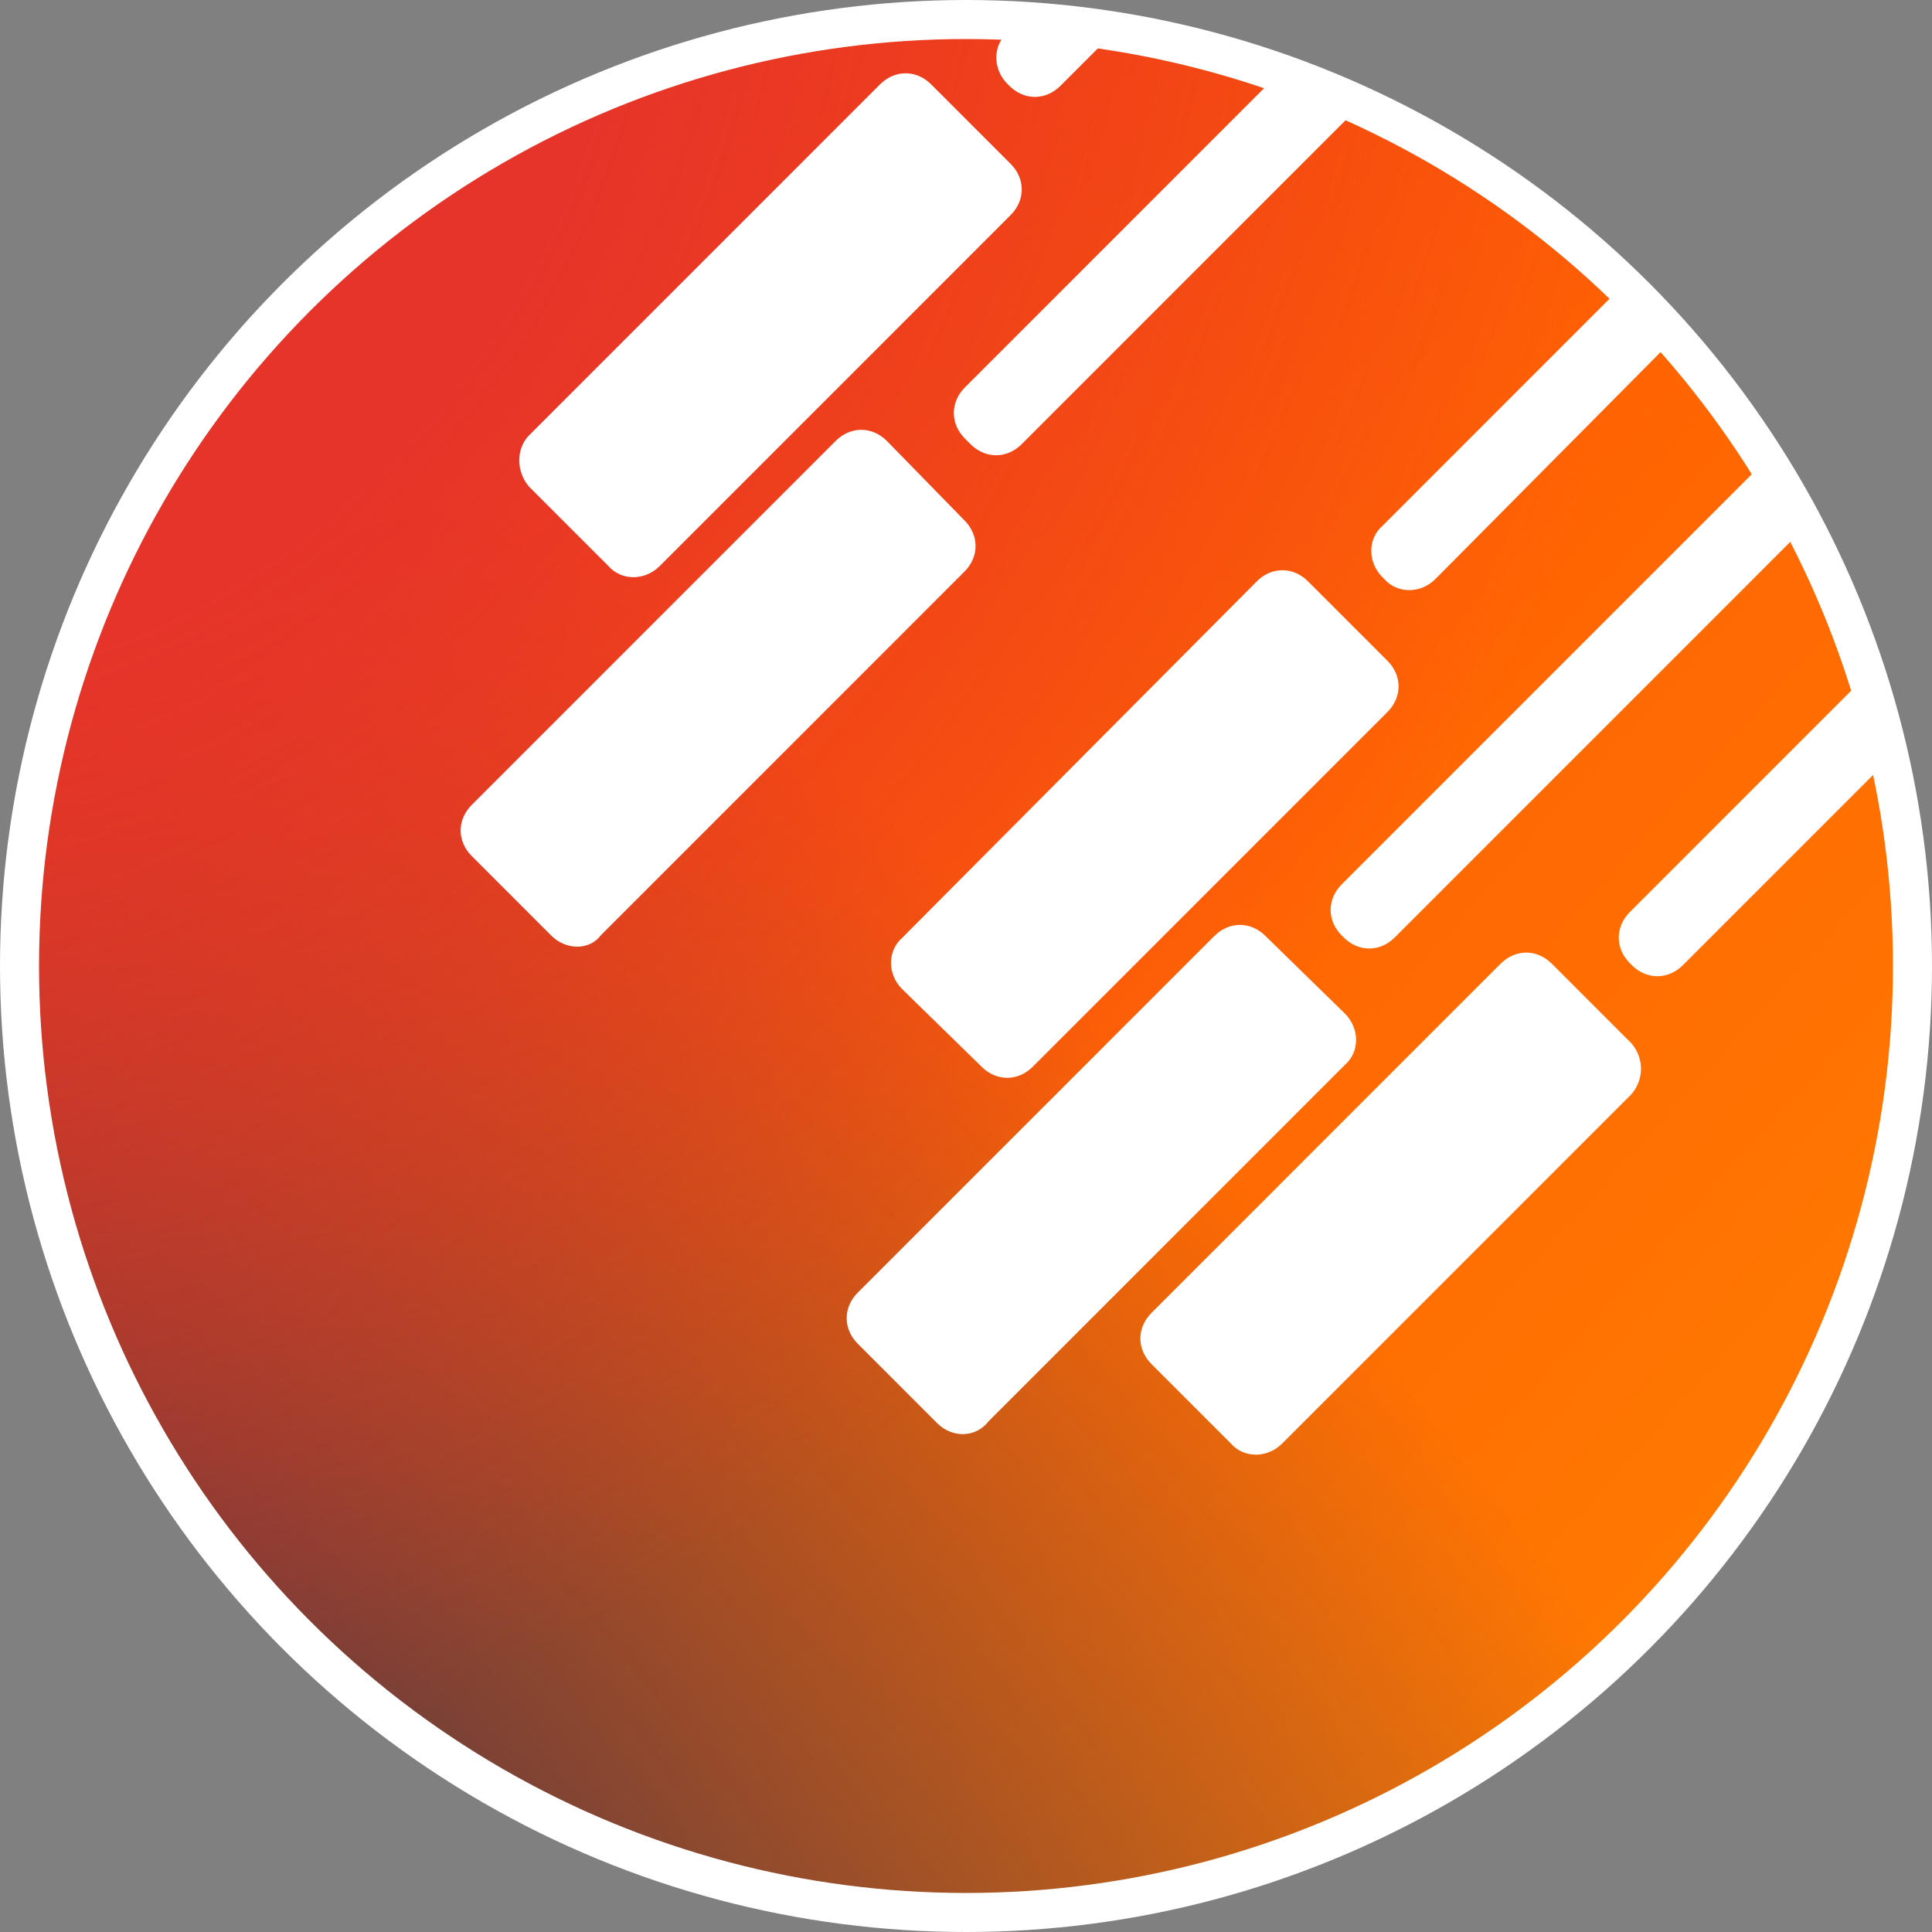
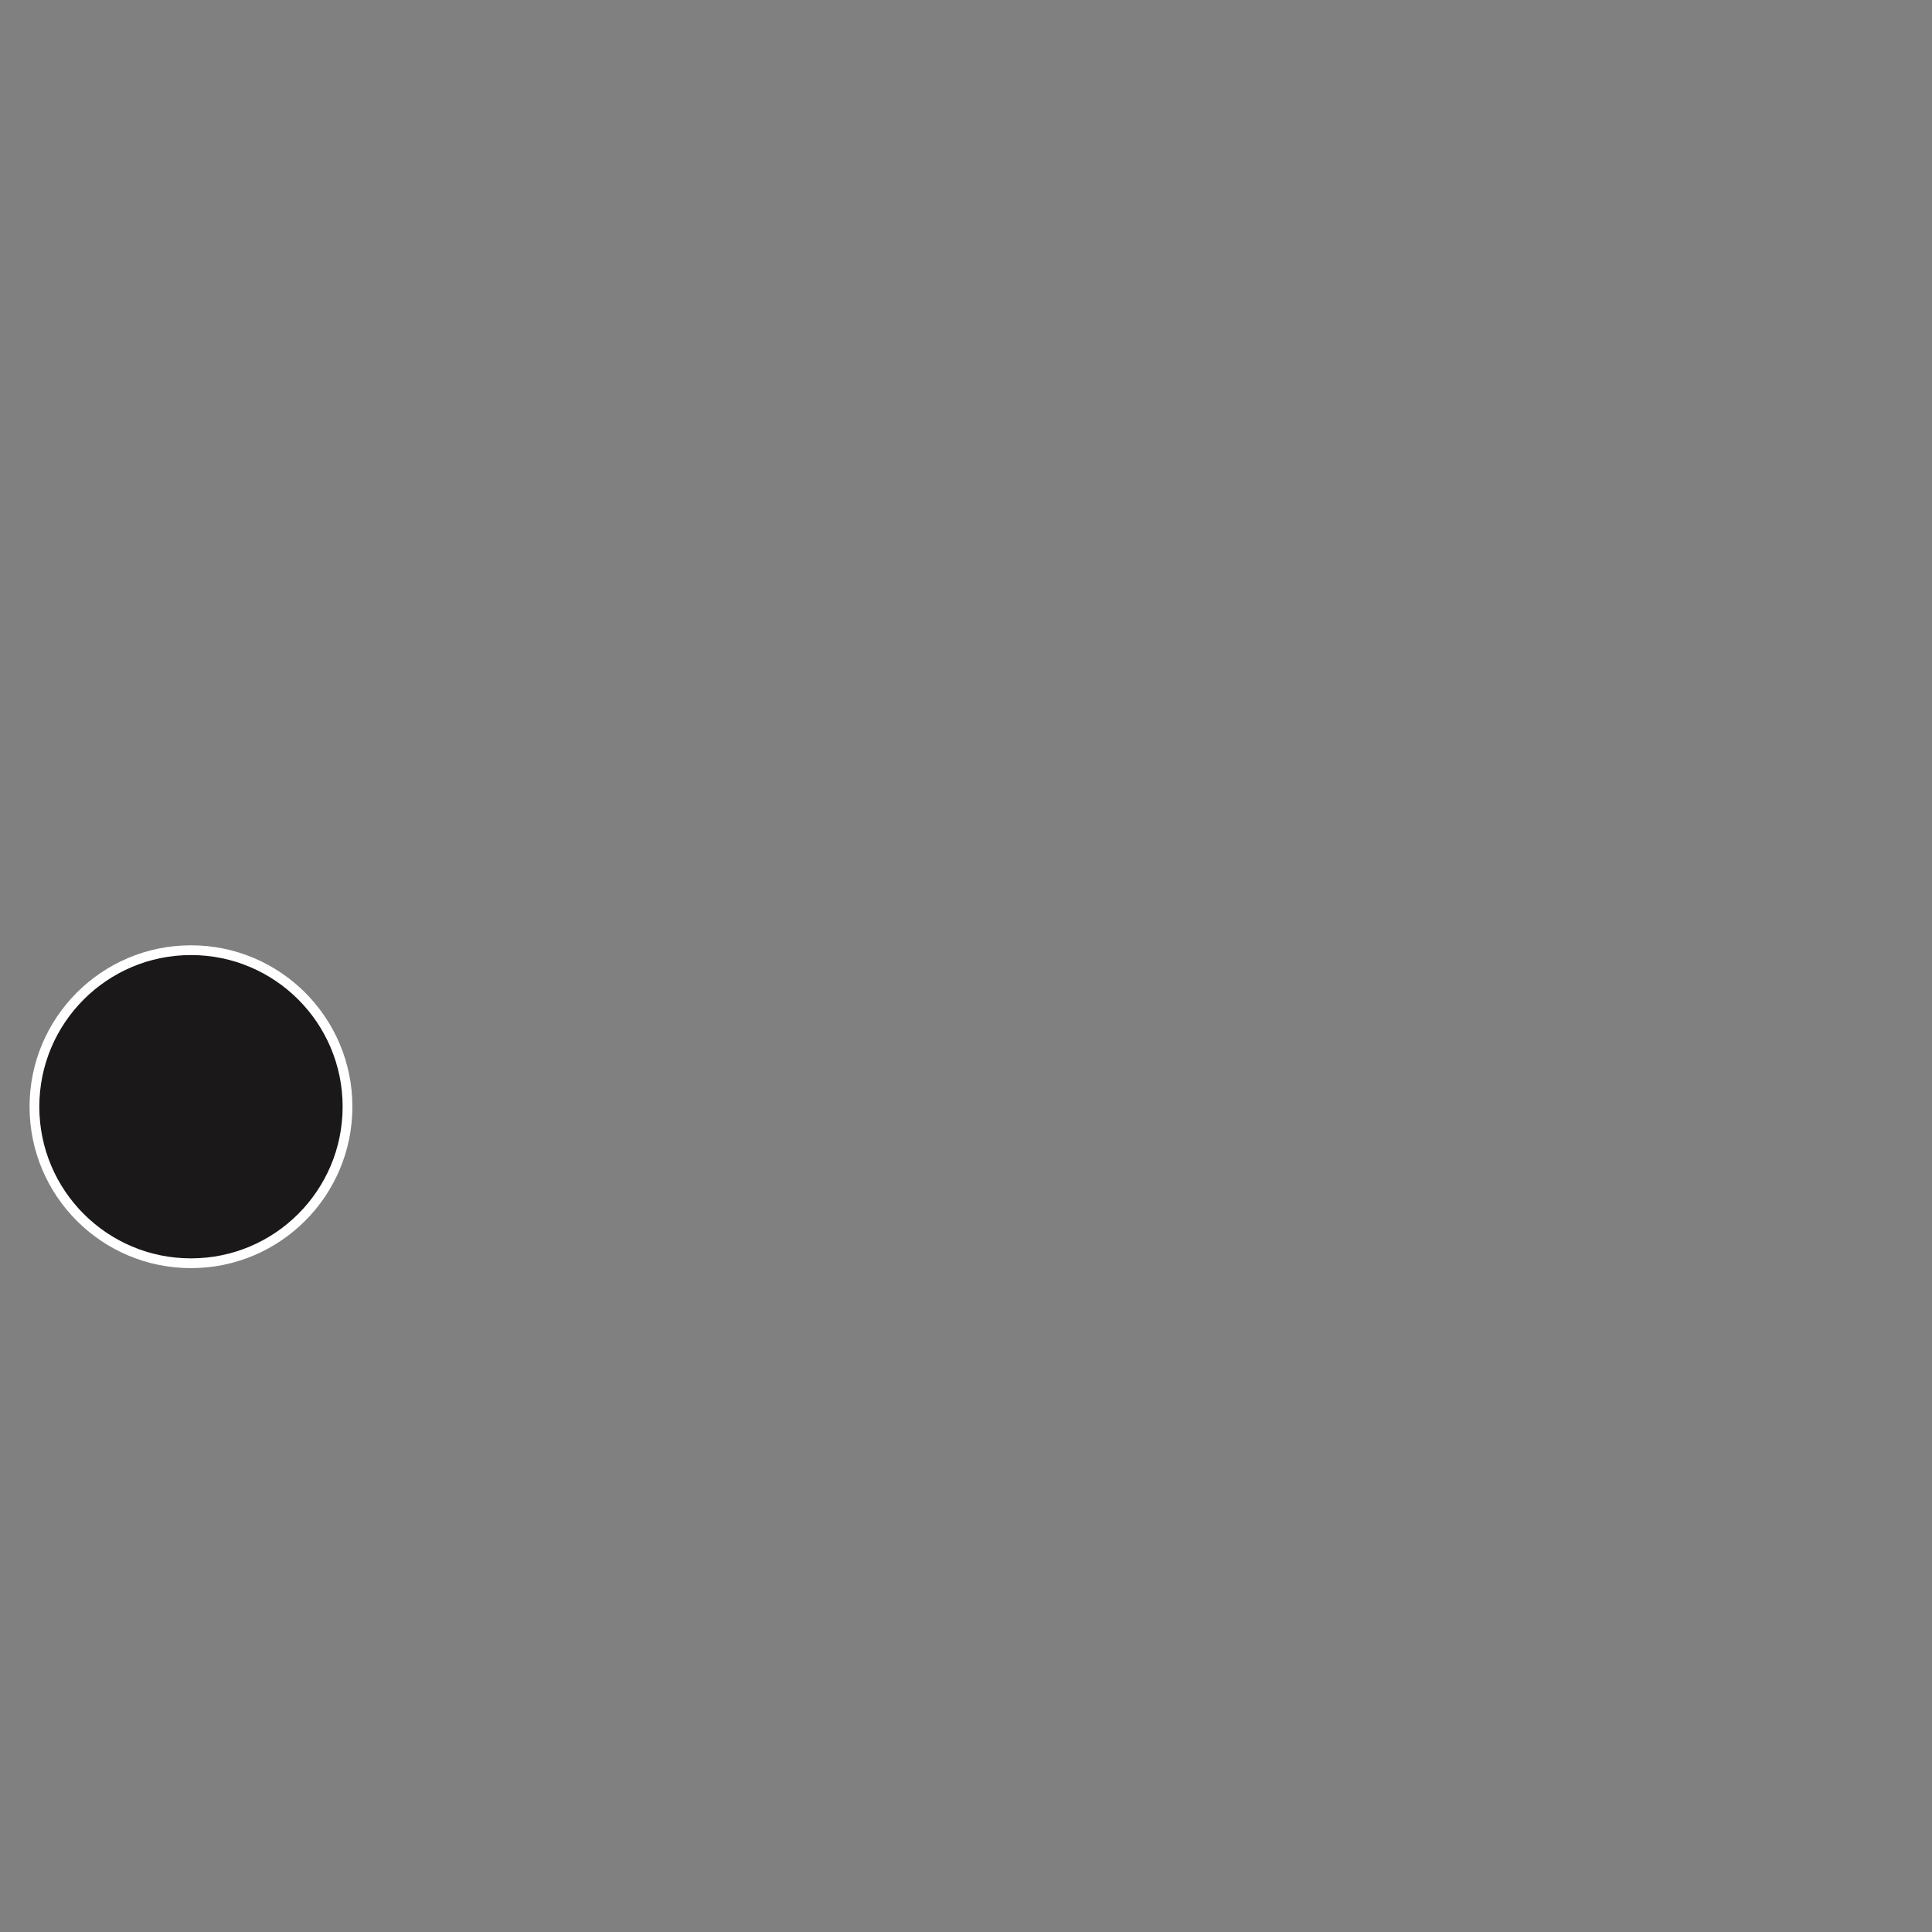
<svg xmlns="http://www.w3.org/2000/svg" width="198" height="198" viewBox="0 0 198 198" fill="none">
  <rect x="0" y="0" width="198" height="198" fill="#808080" stroke="none" />
  <circle cx="19.572" cy="113.421" r="16.042" fill="#1A1818" stroke="white" />
-   <path fill-rule="evenodd" clip-rule="evenodd" d="M19.043 106.127C17.94 106.235 17.108 106.473 16.205 106.939C14.827 107.652 13.715 108.785 13.027 110.178C12.763 110.713 12.638 111.04 12.5 111.565C12.326 112.226 12.275 112.628 12.274 113.36C12.273 113.724 12.288 114.119 12.308 114.273C12.464 115.442 12.831 116.45 13.445 117.394L13.65 117.708L13.195 119.049C12.945 119.786 12.745 120.393 12.749 120.398C12.754 120.403 13.38 120.208 14.14 119.966C14.899 119.723 15.531 119.524 15.544 119.524C15.556 119.524 15.673 119.591 15.804 119.672C15.935 119.753 16.21 119.9 16.414 119.998C18.262 120.881 20.374 120.956 22.266 120.207C24.41 119.358 26.056 117.501 26.644 115.269C26.824 114.585 26.87 114.21 26.87 113.417C26.87 112.623 26.824 112.249 26.644 111.565C25.955 108.947 23.853 106.911 21.201 106.294C20.756 106.19 20.292 106.137 19.729 106.127C19.415 106.121 19.106 106.121 19.043 106.127ZM17.3 109.514C17.348 109.538 17.414 109.608 17.448 109.668C17.533 109.821 18.228 111.492 18.248 111.593C18.274 111.722 18.147 111.942 17.863 112.261C17.567 112.594 17.503 112.701 17.529 112.821C17.577 113.039 18.238 113.914 18.645 114.299C19.277 114.896 20.233 115.463 20.658 115.494C20.877 115.51 20.957 115.448 21.291 115.003C21.443 114.801 21.605 114.598 21.651 114.552C21.762 114.442 21.925 114.419 22.109 114.487C22.344 114.575 23.783 115.274 23.884 115.351L23.981 115.423L23.965 115.726C23.924 116.502 23.651 116.905 22.93 117.256C22.244 117.589 21.708 117.58 20.657 117.217C19.247 116.731 18.499 116.266 17.485 115.247C16.978 114.737 16.617 114.306 16.205 113.717C15.525 112.745 15.265 111.995 15.342 111.233C15.404 110.622 15.618 110.172 16.05 109.741C16.258 109.532 16.532 109.447 16.943 109.46C17.117 109.466 17.245 109.485 17.3 109.514Z" fill="white" />
  <g clip-path="url(#clip0_263_50)">
    <mask id="mask0_263_50" style="mask-type:luminance" maskUnits="userSpaceOnUse" x="1" y="2" width="195" height="195">
-       <path d="M196 2H1V197H196V2Z" fill="white" />
-     </mask>
+       </mask>
    <g mask="url(#mask0_263_50)">
      <path d="M98.5 197C152.348 197 196 153.348 196 99.5C196 45.652 152.348 2 98.5 2C44.652 2 1 45.652 1 99.5C1 153.348 44.652 197 98.5 197Z" fill="white" />
      <path d="M98.5 197C152.348 197 196 153.348 196 99.5C196 45.652 152.348 2 98.5 2C44.652 2 1 45.652 1 99.5C1 153.348 44.652 197 98.5 197Z" stroke="white" />
-       <path d="M193.516 77.16L172.125 98.554C170.8 99.879 168.906 99.879 167.581 98.554L167.392 98.364C166.067 97.039 166.067 95.146 167.392 93.82L191.433 69.777C189.73 64.097 187.268 58.796 184.618 53.684L142.594 95.713C141.269 97.039 139.376 97.039 138.051 95.713L137.862 95.524C136.537 94.199 136.537 92.305 137.862 90.98L181.211 47.626C178.182 42.893 174.964 38.539 171.179 34.374L146.759 58.985C145.434 60.311 143.352 60.311 142.216 58.985L142.027 58.796C140.702 57.471 140.702 55.388 142.027 54.252L166.635 29.641C158.684 21.879 149.219 15.252 138.808 10.709L104.356 45.165C103.031 46.49 101.138 46.49 99.813 45.165L99.245 44.597C97.92 43.272 97.92 41.379 99.245 40.053L131.615 7.68C125.936 5.597 119.879 4.083 113.632 3.136L108.331 8.437C107.006 9.762 105.114 9.762 103.789 8.437L103.599 8.248C102.274 6.922 102.274 4.84 103.599 3.704L105.114 2.189C102.842 2 100.759 2 98.488 2C44.538 2 1 45.733 1 99.5C1 153.456 44.728 197 98.488 197C152.438 197 195.976 153.267 195.976 99.5C196.166 91.927 195.219 84.354 193.516 77.16ZM129.155 59.932C130.48 58.607 132.372 58.607 133.697 59.932L141.837 68.073C143.162 69.398 143.162 71.291 141.837 72.617L105.492 108.966C104.167 110.291 102.274 110.291 100.949 108.966L92.809 101.015C91.484 99.689 91.484 97.607 92.809 96.471L129.155 59.932ZM54.571 44.976L90.538 9.005C91.863 7.68 93.755 7.68 95.08 9.005L103.22 17.146C104.545 18.471 104.545 20.364 103.22 21.689L67.254 57.66C65.929 58.985 63.847 58.985 62.711 57.66L54.571 49.52C53.435 48.194 53.435 46.112 54.571 44.976ZM56.843 95.524L48.703 87.383C47.378 86.058 47.378 84.165 48.703 82.84L85.994 45.544C87.319 44.218 89.213 44.218 90.538 45.544L98.488 53.684C99.813 55.01 99.813 56.903 98.488 58.228L61.197 95.524C60.25 96.85 58.168 96.85 56.843 95.524ZM96.405 145.505L88.266 137.364C86.941 136.039 86.941 134.146 88.266 132.821L124.8 96.282C126.126 94.957 128.018 94.957 129.343 96.282L137.483 104.233C138.808 105.558 138.808 107.641 137.483 108.776L100.949 145.316C99.813 146.83 97.731 146.83 96.405 145.505ZM166.824 111.805L131.047 147.587C129.722 148.913 127.64 148.913 126.504 147.587L118.364 139.446C117.039 138.121 117.039 136.228 118.364 134.903L154.142 99.121C155.467 97.796 157.359 97.796 158.684 99.121L166.824 107.262C167.96 108.587 167.96 110.48 166.824 111.805Z" fill="url(#paint0_linear_263_50)" />
-       <path d="M193.516 77.16L172.125 98.554C170.8 99.879 168.906 99.879 167.581 98.554L167.392 98.364C166.067 97.039 166.067 95.146 167.392 93.82L191.433 69.777C189.73 64.097 187.268 58.796 184.618 53.684L142.594 95.713C141.269 97.039 139.376 97.039 138.051 95.713L137.862 95.524C136.537 94.199 136.537 92.305 137.862 90.98L181.211 47.626C178.182 42.893 174.964 38.539 171.179 34.374L146.759 58.985C145.434 60.311 143.352 60.311 142.216 58.985L142.027 58.796C140.702 57.471 140.702 55.388 142.027 54.252L166.635 29.641C158.684 21.879 149.219 15.252 138.808 10.709L104.356 45.165C103.031 46.49 101.138 46.49 99.813 45.165L99.245 44.597C97.92 43.272 97.92 41.379 99.245 40.053L131.615 7.68C125.936 5.597 119.879 4.083 113.632 3.136L108.331 8.437C107.006 9.762 105.114 9.762 103.789 8.437L103.599 8.248C102.274 6.922 102.274 4.84 103.599 3.704L105.114 2.189C102.842 2 100.759 2 98.488 2C44.538 2 1 45.733 1 99.5C1 153.456 44.728 197 98.488 197C152.438 197 195.976 153.267 195.976 99.5C196.166 91.927 195.219 84.354 193.516 77.16ZM129.155 59.932C130.48 58.607 132.372 58.607 133.697 59.932L141.837 68.073C143.162 69.398 143.162 71.291 141.837 72.617L105.492 108.966C104.167 110.291 102.274 110.291 100.949 108.966L92.809 101.015C91.484 99.689 91.484 97.607 92.809 96.471L129.155 59.932ZM54.571 44.976L90.538 9.005C91.863 7.68 93.755 7.68 95.08 9.005L103.22 17.146C104.545 18.471 104.545 20.364 103.22 21.689L67.254 57.66C65.929 58.985 63.847 58.985 62.711 57.66L54.571 49.52C53.435 48.194 53.435 46.112 54.571 44.976ZM56.843 95.524L48.703 87.383C47.378 86.058 47.378 84.165 48.703 82.84L85.994 45.544C87.319 44.218 89.213 44.218 90.538 45.544L98.488 53.684C99.813 55.01 99.813 56.903 98.488 58.228L61.197 95.524C60.25 96.85 58.168 96.85 56.843 95.524ZM96.405 145.505L88.266 137.364C86.941 136.039 86.941 134.146 88.266 132.821L124.8 96.282C126.126 94.957 128.018 94.957 129.343 96.282L137.483 104.233C138.808 105.558 138.808 107.641 137.483 108.776L100.949 145.316C99.813 146.83 97.731 146.83 96.405 145.505ZM166.824 111.805L131.047 147.587C129.722 148.913 127.64 148.913 126.504 147.587L118.364 139.446C117.039 138.121 117.039 136.228 118.364 134.903L154.142 99.121C155.467 97.796 157.359 97.796 158.684 99.121L166.824 107.262C167.96 108.587 167.96 110.48 166.824 111.805Z" fill="url(#paint1_radial_263_50)" />
      <path d="M193.516 77.16L172.125 98.554C170.8 99.879 168.906 99.879 167.581 98.554L167.392 98.364C166.067 97.039 166.067 95.146 167.392 93.82L191.433 69.777C189.73 64.097 187.268 58.796 184.618 53.684L142.594 95.713C141.269 97.039 139.376 97.039 138.051 95.713L137.862 95.524C136.537 94.199 136.537 92.305 137.862 90.98L181.211 47.626C178.182 42.893 174.964 38.539 171.179 34.374L146.759 58.985C145.434 60.311 143.352 60.311 142.216 58.985L142.027 58.796C140.702 57.471 140.702 55.388 142.027 54.252L166.635 29.641C158.684 21.879 149.219 15.252 138.808 10.709L104.356 45.165C103.031 46.49 101.138 46.49 99.813 45.165L99.245 44.597C97.92 43.272 97.92 41.379 99.245 40.053L131.615 7.68C125.936 5.597 119.879 4.083 113.632 3.136L108.331 8.437C107.006 9.762 105.114 9.762 103.789 8.437L103.599 8.248C102.274 6.922 102.274 4.84 103.599 3.704L105.114 2.189C102.842 2 100.76 2 98.488 2C44.538 2 1 45.733 1 99.5C1 153.456 44.728 197 98.488 197C152.438 197 195.976 153.267 195.976 99.5C196.166 91.927 195.219 84.354 193.516 77.16ZM129.155 59.932C130.48 58.607 132.372 58.607 133.697 59.932L141.837 68.073C143.162 69.398 143.162 71.291 141.837 72.617L105.492 108.966C104.167 110.291 102.274 110.291 100.949 108.966L92.809 101.015C91.484 99.689 91.484 97.607 92.809 96.471L129.155 59.932ZM54.571 44.976L90.538 9.005C91.863 7.68 93.755 7.68 95.08 9.005L103.22 17.146C104.545 18.471 104.545 20.364 103.22 21.689L67.254 57.66C65.929 58.985 63.847 58.985 62.711 57.66L54.571 49.52C53.435 48.194 53.435 46.112 54.571 44.976ZM56.843 95.524L48.703 87.383C47.378 86.058 47.378 84.165 48.703 82.84L85.994 45.544C87.319 44.218 89.213 44.218 90.538 45.544L98.488 53.684C99.813 55.01 99.813 56.903 98.488 58.228L61.197 95.524C60.25 96.85 58.168 96.85 56.843 95.524ZM96.405 145.505L88.266 137.364C86.941 136.039 86.941 134.146 88.266 132.821L124.8 96.282C126.126 94.957 128.018 94.957 129.343 96.282L137.483 104.233C138.808 105.558 138.808 107.641 137.483 108.776L100.949 145.316C99.813 146.83 97.731 146.83 96.405 145.505ZM166.824 111.805L131.047 147.587C129.722 148.913 127.64 148.913 126.504 147.587L118.364 139.446C117.039 138.121 117.039 136.228 118.364 134.903L154.142 99.121C155.467 97.796 157.359 97.796 158.684 99.121L166.824 107.262C167.96 108.587 167.96 110.48 166.824 111.805Z" fill="url(#paint2_radial_263_50)" />
      <path d="M193.516 77.16L172.125 98.554C170.8 99.879 168.906 99.879 167.581 98.554L167.392 98.364C166.067 97.039 166.067 95.146 167.392 93.82L191.433 69.777C189.73 64.097 187.268 58.796 184.618 53.684L142.594 95.713C141.269 97.039 139.376 97.039 138.051 95.713L137.862 95.524C136.537 94.199 136.537 92.305 137.862 90.98L181.211 47.626C178.182 42.893 174.964 38.539 171.179 34.374L146.759 58.985C145.434 60.311 143.352 60.311 142.216 58.985L142.027 58.796C140.702 57.471 140.702 55.388 142.027 54.252L166.635 29.641C158.684 21.879 149.219 15.252 138.808 10.709L104.356 45.165C103.031 46.49 101.138 46.49 99.813 45.165L99.245 44.597C97.92 43.272 97.92 41.379 99.245 40.053L131.615 7.68C125.936 5.597 119.879 4.083 113.632 3.136L108.331 8.437C107.006 9.762 105.114 9.762 103.789 8.437L103.599 8.248C102.274 6.922 102.274 4.84 103.599 3.704L105.114 2.189C102.842 2 100.759 2 98.488 2C44.538 2 1 45.733 1 99.5C1 153.456 44.728 197 98.488 197C152.438 197 195.976 153.267 195.976 99.5C196.166 91.927 195.219 84.354 193.516 77.16ZM129.155 59.932C130.48 58.607 132.372 58.607 133.697 59.932L141.837 68.073C143.162 69.398 143.162 71.291 141.837 72.617L105.492 108.966C104.167 110.291 102.274 110.291 100.949 108.966L92.809 101.015C91.484 99.689 91.484 97.607 92.809 96.471L129.155 59.932ZM54.571 44.976L90.538 9.005C91.863 7.68 93.755 7.68 95.08 9.005L103.22 17.146C104.545 18.471 104.545 20.364 103.22 21.689L67.254 57.66C65.929 58.985 63.847 58.985 62.711 57.66L54.571 49.52C53.435 48.194 53.435 46.112 54.571 44.976ZM56.843 95.524L48.703 87.383C47.378 86.058 47.378 84.165 48.703 82.84L85.994 45.544C87.319 44.218 89.213 44.218 90.538 45.544L98.488 53.684C99.813 55.01 99.813 56.903 98.488 58.228L61.197 95.524C60.25 96.85 58.168 96.85 56.843 95.524ZM96.405 145.505L88.266 137.364C86.941 136.039 86.941 134.146 88.266 132.821L124.8 96.282C126.126 94.957 128.018 94.957 129.343 96.282L137.483 104.233C138.808 105.558 138.808 107.641 137.483 108.776L100.949 145.316C99.813 146.83 97.731 146.83 96.405 145.505ZM166.824 111.805L131.047 147.587C129.722 148.913 127.64 148.913 126.504 147.587L118.364 139.446C117.039 138.121 117.039 136.228 118.364 134.903L154.142 99.121C155.467 97.796 157.359 97.796 158.684 99.121L166.824 107.262C167.96 108.587 167.96 110.48 166.824 111.805Z" stroke="white" />
    </g>
  </g>
-   <circle cx="99" cy="99" r="97" stroke="white" stroke-width="4" />
  <defs>
    <linearGradient id="paint0_linear_263_50" x1="158.684" y1="180.454" x2="-17.054" y2="22.027" gradientUnits="userSpaceOnUse">
      <stop stop-color="#FF7902" />
      <stop offset="1" stop-color="#FF4001" />
    </linearGradient>
    <radialGradient id="paint1_radial_263_50" cx="0" cy="0" r="1" gradientUnits="userSpaceOnUse" gradientTransform="translate(-12.894 206.945) rotate(-46.118) scale(160.702 295.181)">
      <stop stop-color="#242A57" />
      <stop offset="1" stop-color="#242A57" stop-opacity="0" />
    </radialGradient>
    <radialGradient id="paint2_radial_263_50" cx="0" cy="0" r="1" gradientUnits="userSpaceOnUse" gradientTransform="translate(1 2) rotate(35.928) scale(166.163 199.341)">
      <stop offset="0.36" stop-color="#E6342A" />
      <stop offset="1" stop-color="#E6342A" stop-opacity="0" />
    </radialGradient>
    <clipPath id="clip0_263_50">
      <rect width="195" height="195" fill="white" transform="translate(1 2)" />
    </clipPath>
  </defs>
</svg>